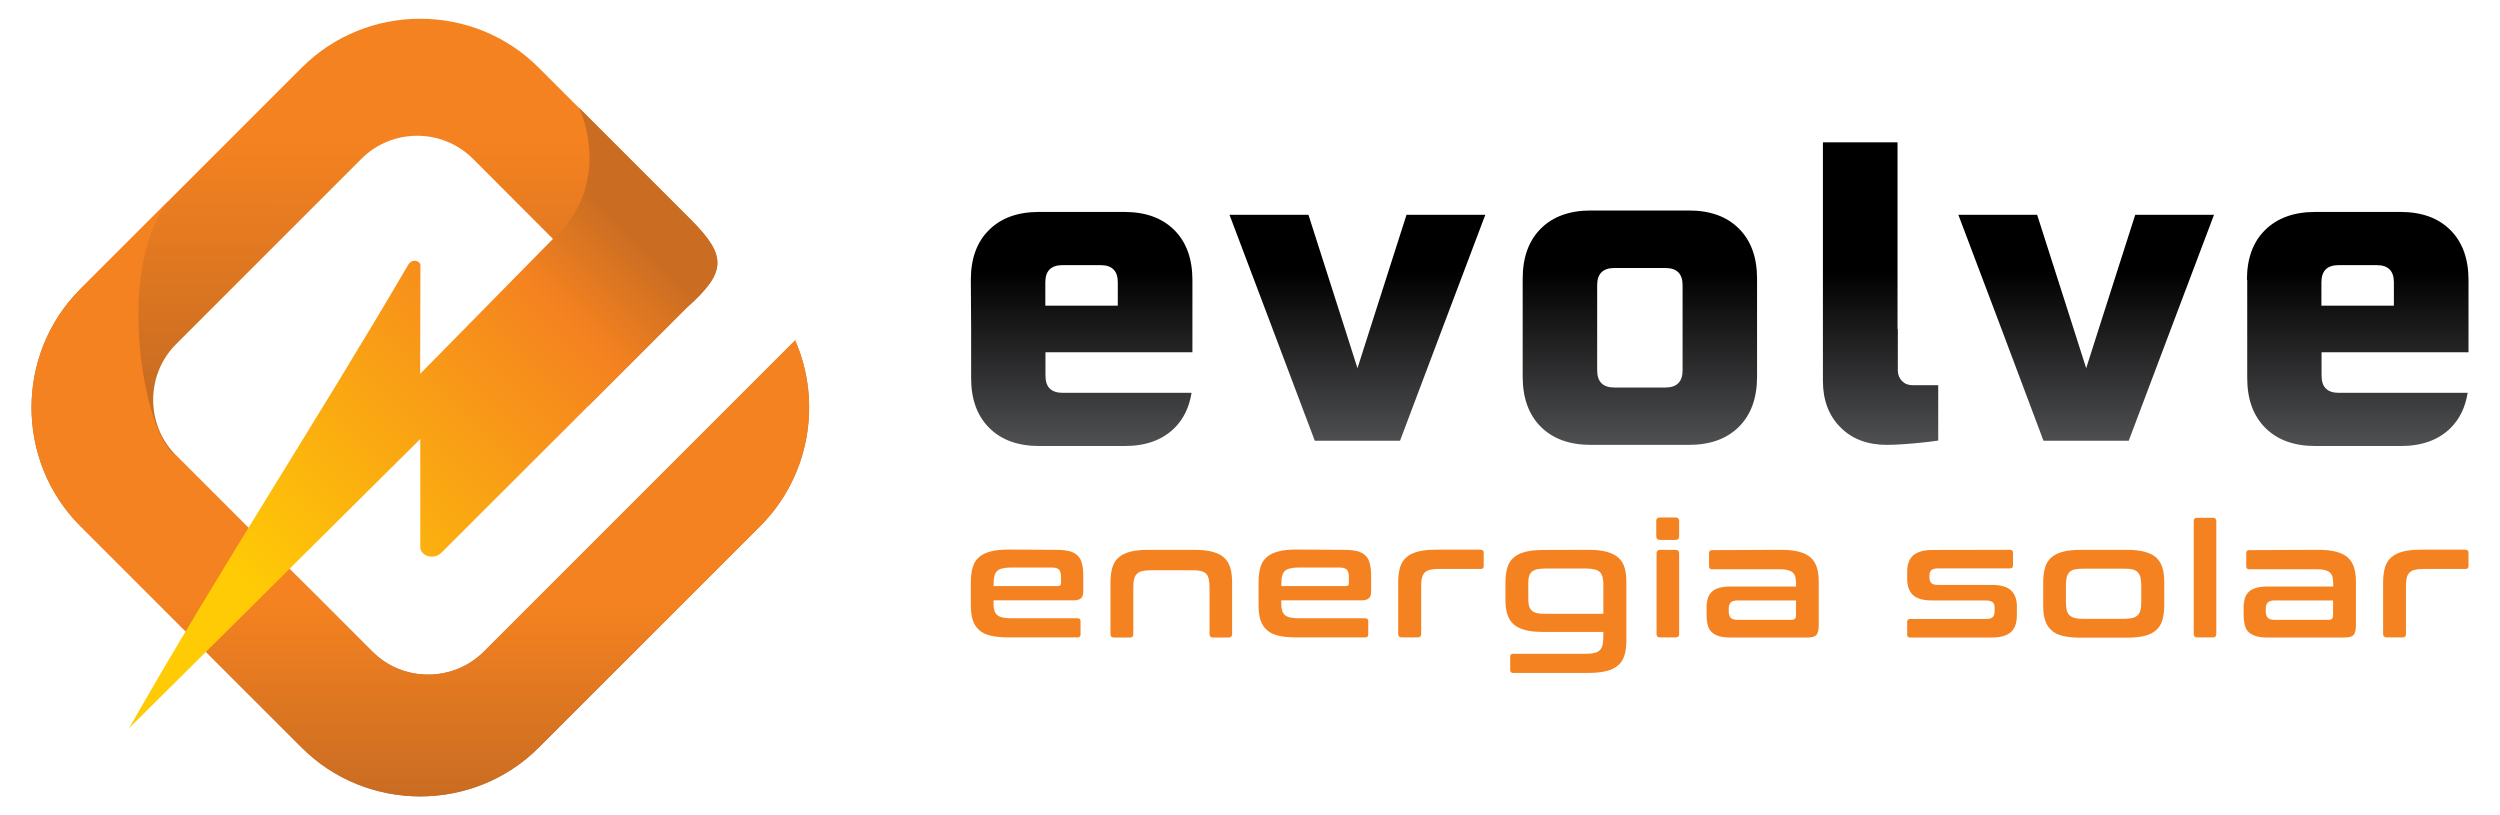
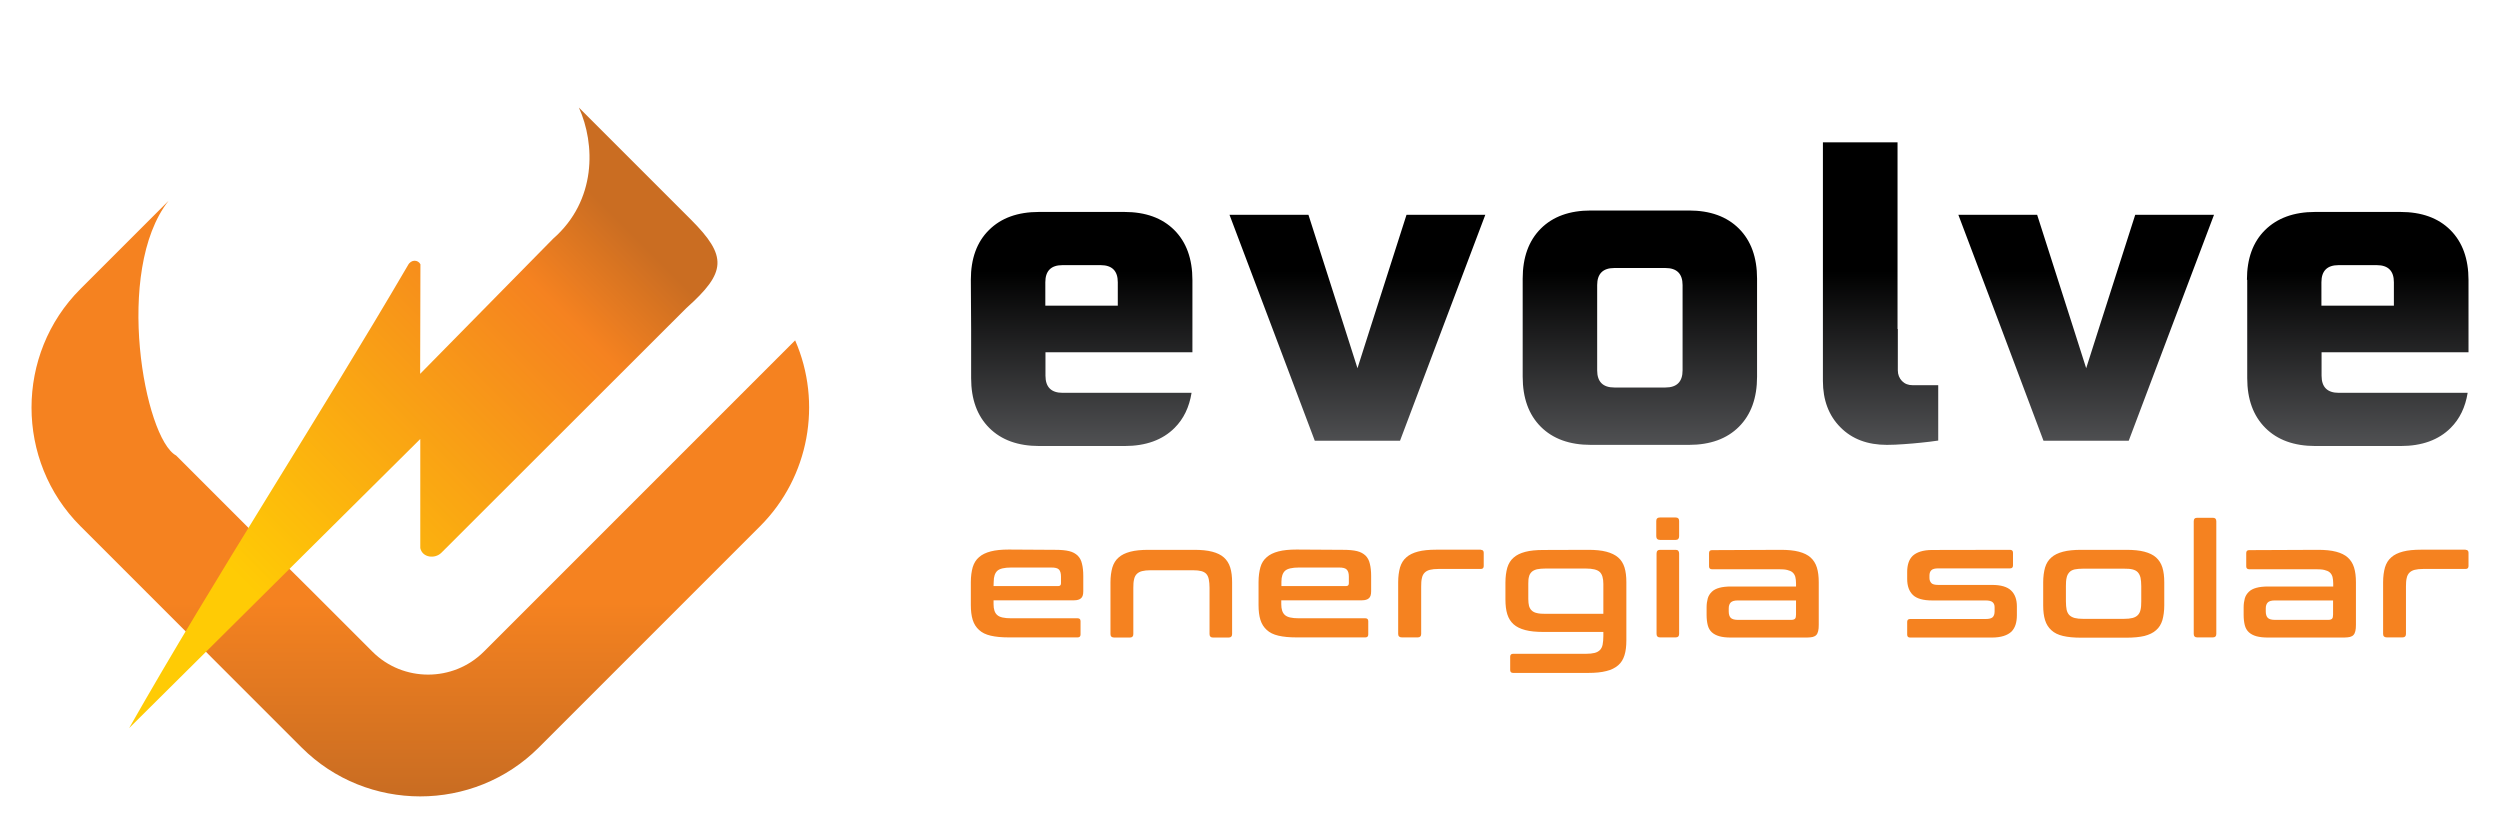
<svg xmlns="http://www.w3.org/2000/svg" xmlns:xlink="http://www.w3.org/1999/xlink" version="1.1" id="Camada_1" x="0px" y="0px" viewBox="0 0 1738.7 566.9" style="enable-background:new 0 0 1738.7 566.9;" xml:space="preserve">
  <style type="text/css">
	.st0{fill:#F58220;}
	
		.st1{clip-path:url(#SVGID_00000007422564331169571360000004267231218944484540_);fill:url(#SVGID_00000008127402754924743440000003397122511249771664_);}
	
		.st2{clip-path:url(#SVGID_00000080929631664845734170000008743027755989074069_);fill:url(#SVGID_00000100351820504680454510000000921764208733781392_);}
	
		.st3{clip-path:url(#SVGID_00000023281217244671845360000004746075788640287915_);fill:url(#SVGID_00000130610378359968442150000014626460008237087639_);}
	
		.st4{clip-path:url(#SVGID_00000005233266617029699250000012040210866183780784_);fill:url(#SVGID_00000069373350151888787580000003379806548651026878_);}
	.st5{display:none;}
	.st6{display:inline;fill:#F58220;}
	.st7{display:inline;}
	
		.st8{clip-path:url(#SVGID_00000027570150656095542910000006788803459305993651_);fill:url(#SVGID_00000033335439185965753740000018155511937160508590_);}
	
		.st9{clip-path:url(#SVGID_00000055676728568576461080000004857453931299642013_);fill:url(#SVGID_00000058587727235213660960000010839796231759848325_);}
	
		.st10{clip-path:url(#SVGID_00000182517083803357706720000002849203092630701475_);fill:url(#SVGID_00000126300000508138462850000016792710694492047788_);}
	
		.st11{clip-path:url(#SVGID_00000010294810400367235820000002884398234555540133_);fill:url(#SVGID_00000065047797564807471030000011971535094638294174_);}
</style>
  <g>
    <path class="st0" d="M734.2,382.4c3.8,0,6.9,0.3,9.4,0.9c2.5,0.6,4.4,1.7,5.9,3.1c1.4,1.4,2.5,3.3,3,5.7c0.6,2.3,0.9,5.2,0.9,8.5   v10.6c0,2.4-0.5,4-1.6,4.9c-1,0.9-2.6,1.4-4.8,1.4H691v2.7c0,3.5,0.8,6,2.5,7.5c1.7,1.6,4.9,2.3,9.7,2.3h46.3c1.3,0,2,0.7,2,2v9.3   c0,1.3-0.7,2-2,2h-47.9c-5,0-9.2-0.4-12.6-1.2c-3.4-0.8-6.1-2.1-8.1-4c-2-1.8-3.5-4.1-4.4-7c-0.9-2.9-1.3-6.3-1.3-10.3v-16   c0-4,0.5-7.4,1.3-10.3c0.9-2.9,2.3-5.2,4.4-7c2-1.8,4.7-3.1,8.1-4c3.4-0.9,7.6-1.3,12.6-1.3L734.2,382.4L734.2,382.4z M691,407.6   h45c1.2,0,1.9-0.6,1.9-1.9v-4.7c0-2.3-0.5-3.9-1.4-4.9c-1-1-2.7-1.4-5.3-1.4h-27.9c-4.8,0-8.1,0.8-9.7,2.3s-2.5,4-2.5,7.6   L691,407.6L691,407.6z M830.5,382.4c5,0,9.2,0.4,12.6,1.3c3.4,0.9,6.1,2.2,8.1,4c2,1.8,3.5,4.1,4.4,7c0.9,2.9,1.3,6.3,1.3,10.3v36   c0,1.6-0.8,2.4-2.4,2.4h-10.9c-1.6,0-2.4-0.8-2.4-2.4v-32.2c0-2.3-0.2-4.2-0.5-5.8c-0.3-1.6-0.9-2.9-1.7-3.8s-2-1.6-3.5-2   c-1.5-0.4-3.4-0.6-5.8-0.6h-29.5c-2.4,0-4.3,0.2-5.9,0.6c-1.6,0.4-2.8,1.1-3.7,2c-0.9,0.9-1.6,2.2-1.9,3.8   c-0.4,1.6-0.5,3.5-0.5,5.8v32.2c0,1.6-0.8,2.4-2.4,2.4h-10.9c-1.7,0-2.6-0.8-2.6-2.4v-36c0-4,0.5-7.4,1.3-10.3   c0.9-2.9,2.3-5.2,4.4-7c2-1.8,4.7-3.1,8.1-4c3.4-0.9,7.6-1.3,12.6-1.3H830.5z M934.4,382.4c3.8,0,6.9,0.3,9.4,0.9   c2.5,0.6,4.4,1.7,5.9,3.1c1.4,1.4,2.5,3.3,3,5.7c0.6,2.3,0.9,5.2,0.9,8.5v10.6c0,2.4-0.5,4-1.6,4.9c-1,0.9-2.6,1.4-4.8,1.4h-56.1   v2.7c0,3.5,0.8,6,2.5,7.5c1.7,1.6,4.9,2.3,9.7,2.3h46.3c1.3,0,2,0.7,2,2v9.3c0,1.3-0.7,2-2,2h-47.9c-5,0-9.2-0.4-12.6-1.2   c-3.4-0.8-6.1-2.1-8.1-4c-2-1.8-3.5-4.1-4.4-7c-0.9-2.9-1.3-6.3-1.3-10.3v-16c0-4,0.5-7.4,1.3-10.3s2.3-5.2,4.4-7   c2-1.8,4.7-3.1,8.1-4c3.4-0.9,7.6-1.3,12.6-1.3L934.4,382.4L934.4,382.4z M891.2,407.6h45c1.2,0,1.9-0.6,1.9-1.9v-4.7   c0-2.3-0.5-3.9-1.5-4.9c-1-1-2.7-1.4-5.3-1.4h-27.9c-4.8,0-8.1,0.8-9.7,2.3s-2.5,4-2.5,7.6L891.2,407.6L891.2,407.6z M1029.9,382.4   c1.3,0,2,0.7,2,2v9.3c0,1.3-0.7,2-2,2h-29.5c-2.4,0-4.3,0.2-5.9,0.6c-1.6,0.4-2.8,1.1-3.7,2c-0.9,0.9-1.6,2.2-1.9,3.8   c-0.4,1.6-0.5,3.5-0.5,5.8v33c0,1.6-0.8,2.4-2.4,2.4H975c-1.7,0-2.6-0.8-2.6-2.4v-36c0-4,0.5-7.4,1.3-10.3c0.9-2.9,2.3-5.2,4.4-7   c2-1.8,4.7-3.1,8.1-4c3.4-0.9,7.6-1.3,12.6-1.3H1029.9z M1104.6,382.4c5,0,9.2,0.4,12.6,1.3c3.4,0.9,6.1,2.2,8.2,4   c2.1,1.8,3.5,4.1,4.4,6.9c0.9,2.9,1.3,6.3,1.3,10.3v40.4c0,4.1-0.4,7.5-1.3,10.4c-0.9,2.9-2.3,5.2-4.4,7c-2.1,1.8-4.8,3.2-8.2,4   c-3.4,0.9-7.6,1.3-12.6,1.3h-52.3c-1.3,0-2-0.7-2-2v-9.3c0-1.3,0.7-2,2-2h50.7c2.4,0,4.4-0.2,6-0.6c1.6-0.4,2.8-1.1,3.7-2   c0.9-0.9,1.6-2.2,1.9-3.8s0.5-3.6,0.5-5.9v-2.9h-41.7c-5,0-9.2-0.4-12.6-1.3c-3.4-0.9-6.1-2.2-8.1-4c-2-1.8-3.5-4.1-4.4-7   c-0.9-2.9-1.3-6.3-1.3-10.4v-11.6c0-4.1,0.5-7.5,1.3-10.4c0.9-2.9,2.3-5.2,4.4-7c2-1.8,4.7-3.1,8.1-4c3.4-0.9,7.6-1.3,12.6-1.3   L1104.6,382.4L1104.6,382.4z M1062.9,416.6c0,1.9,0.2,3.5,0.5,4.8c0.4,1.3,1,2.4,1.9,3.2c0.9,0.9,2.2,1.5,3.7,1.8   c1.6,0.4,3.5,0.5,5.9,0.5h40.2v-20.8c0-3.9-0.8-6.7-2.5-8.3c-1.7-1.6-4.9-2.4-9.7-2.4h-28c-2.4,0-4.3,0.2-5.9,0.5   c-1.6,0.4-2.8,1-3.7,1.8c-0.9,0.9-1.6,1.9-1.9,3.3c-0.4,1.3-0.5,2.9-0.5,4.8L1062.9,416.6L1062.9,416.6z M1165.4,382.4   c1.6,0,2.4,0.9,2.4,2.6v55.9c0,1.6-0.8,2.4-2.4,2.4h-10.9c-1.6,0-2.4-0.8-2.4-2.4V385c0-1.7,0.8-2.6,2.4-2.6H1165.4z M1165.4,359.9   c1.6,0,2.4,0.8,2.4,2.4v10.6c0,1.7-0.8,2.6-2.4,2.6h-10.9c-1.7,0-2.6-0.9-2.6-2.6v-10.6c0-1.6,0.9-2.4,2.6-2.4H1165.4z    M1238.5,382.4c5,0,9.2,0.4,12.6,1.3c3.4,0.9,6.1,2.2,8.1,4c2,1.8,3.5,4.1,4.4,7c0.9,2.9,1.3,6.3,1.3,10.3v29.5   c0,1.8-0.1,3.2-0.4,4.4c-0.3,1.2-0.7,2.1-1.3,2.7c-0.6,0.7-1.5,1.1-2.5,1.4c-1,0.2-2.4,0.4-4,0.4h-52.8c-3.3,0-6-0.3-8.1-0.9   c-2.2-0.6-4-1.6-5.3-2.8c-1.3-1.2-2.3-2.9-2.8-4.9c-0.5-2-0.8-4.4-0.8-7.1v-5.3c0-2.3,0.3-4.3,0.8-6.2c0.5-1.8,1.5-3.3,2.8-4.6   c1.3-1.3,3.1-2.2,5.3-2.8c2.2-0.6,4.9-0.9,8.1-0.9h45.2v-2.1c0-1.8-0.2-3.3-0.5-4.6c-0.4-1.3-1-2.3-1.9-3.1   c-0.9-0.8-2.1-1.3-3.7-1.7c-1.6-0.4-3.6-0.5-6-0.5h-46.4c-1.3,0-2-0.7-2-2v-9.3c0-1.3,0.7-2,2-2L1238.5,382.4L1238.5,382.4z    M1245.9,431.1c1.2,0,2-0.3,2.5-0.8c0.5-0.5,0.7-1.5,0.7-2.9v-9.8h-40.6c-2.3,0-3.9,0.5-4.8,1.4c-0.9,0.9-1.4,2.3-1.4,4v2.3   c0,2,0.5,3.5,1.4,4.4c0.9,0.9,2.6,1.4,4.8,1.4L1245.9,431.1L1245.9,431.1z M1398,382.4c1.3,0,2,0.7,2,2v8.9c0,1.3-0.7,2-2,2H1348   c-2.3,0-3.9,0.4-4.8,1.3c-0.9,0.9-1.3,2.1-1.3,3.7v1.7c0,1.5,0.5,2.6,1.3,3.5s2.5,1.3,4.8,1.3h37.4c6.2,0,10.6,1.3,13.3,3.9   c2.7,2.6,4,6.3,4,11v6.2c0,2.4-0.3,4.6-0.9,6.5c-0.6,1.9-1.6,3.6-2.9,4.9c-1.4,1.3-3.2,2.3-5.4,3c-2.2,0.7-5,1.1-8.2,1.1h-56.9   c-1.3,0-2-0.7-2-2v-8.9c0-1.3,0.7-2,2-2h52.6c2.3,0,3.9-0.4,4.8-1.2c0.9-0.8,1.4-2.2,1.4-4.1v-3c0-1.5-0.5-2.6-1.4-3.4   c-0.9-0.8-2.6-1.2-4.8-1.2h-37.3c-6.2,0-10.7-1.3-13.3-3.8c-2.7-2.6-4-6.3-4-11.2v-4.9c0-2.3,0.3-4.4,0.9-6.3   c0.6-1.9,1.6-3.5,2.9-4.8c1.4-1.3,3.2-2.3,5.4-3c2.2-0.7,5-1.1,8.2-1.1L1398,382.4L1398,382.4z M1478.8,382.4c5,0,9.2,0.4,12.6,1.3   c3.4,0.9,6.1,2.2,8.1,4c2,1.8,3.5,4.1,4.4,7c0.9,2.9,1.3,6.3,1.3,10.3v16c0,4-0.5,7.4-1.3,10.3c-0.9,2.9-2.3,5.2-4.4,7   c-2,1.8-4.7,3.1-8.1,4c-3.4,0.8-7.6,1.2-12.6,1.2h-31.4c-5,0-9.2-0.4-12.6-1.2c-3.4-0.8-6.1-2.1-8.1-4c-2-1.8-3.5-4.1-4.4-7   c-0.9-2.9-1.3-6.3-1.3-10.3v-16c0-4,0.5-7.4,1.3-10.3c0.9-2.9,2.3-5.2,4.4-7c2-1.8,4.7-3.1,8.1-4c3.4-0.9,7.6-1.3,12.6-1.3H1478.8z    M1436.8,418.2c0,2.4,0.2,4.3,0.5,5.9c0.4,1.6,1,2.8,1.9,3.7c0.9,0.9,2.2,1.6,3.7,2c1.6,0.4,3.5,0.6,5.9,0.6h28.3   c2.4,0,4.4-0.2,6-0.6c1.6-0.4,2.8-1.1,3.7-2s1.6-2.2,1.9-3.7c0.4-1.6,0.5-3.5,0.5-5.9v-10.6c0-2.3-0.2-4.2-0.5-5.8   c-0.4-1.6-1-2.8-1.9-3.8c-0.9-1-2.2-1.6-3.7-2c-1.6-0.4-3.6-0.5-6-0.5h-28.3c-2.4,0-4.3,0.2-5.9,0.5c-1.6,0.4-2.8,1-3.7,2   c-0.9,1-1.6,2.2-1.9,3.8c-0.4,1.6-0.5,3.5-0.5,5.8V418.2z M1539,360.1c1.6,0,2.4,0.8,2.4,2.4v78.4c0,1.6-0.8,2.4-2.4,2.4h-10.9   c-1.6,0-2.4-0.8-2.4-2.4v-78.4c0-1.6,0.8-2.4,2.4-2.4H1539z M1612.1,382.4c5,0,9.2,0.4,12.6,1.3c3.4,0.9,6.1,2.2,8.1,4   c2,1.8,3.5,4.1,4.4,7c0.9,2.9,1.3,6.3,1.3,10.3v29.5c0,1.8-0.1,3.2-0.4,4.4c-0.3,1.2-0.7,2.1-1.3,2.7c-0.6,0.7-1.5,1.1-2.5,1.4   c-1,0.2-2.4,0.4-4,0.4h-52.8c-3.3,0-6-0.3-8.2-0.9c-2.2-0.6-4-1.6-5.3-2.8c-1.3-1.2-2.3-2.9-2.8-4.9s-0.8-4.4-0.8-7.1v-5.3   c0-2.3,0.3-4.3,0.8-6.2c0.5-1.8,1.5-3.3,2.8-4.6c1.3-1.3,3.1-2.2,5.3-2.8c2.2-0.6,4.9-0.9,8.2-0.9h45.2v-2.1c0-1.8-0.2-3.3-0.5-4.6   c-0.4-1.3-1-2.3-1.9-3.1c-0.9-0.8-2.1-1.3-3.7-1.7c-1.6-0.4-3.6-0.5-6-0.5h-46.4c-1.3,0-2-0.7-2-2v-9.3c0-1.3,0.7-2,2-2   L1612.1,382.4L1612.1,382.4z M1619.4,431.1c1.2,0,2-0.3,2.5-0.8c0.5-0.5,0.7-1.5,0.7-2.9v-9.8H1582c-2.3,0-3.9,0.5-4.8,1.4   c-0.9,0.9-1.4,2.3-1.4,4v2.3c0,2,0.5,3.5,1.4,4.4c0.9,0.9,2.5,1.4,4.8,1.4L1619.4,431.1L1619.4,431.1z M1714.8,382.4   c1.3,0,2,0.7,2,2v9.3c0,1.3-0.7,2-2,2h-29.5c-2.4,0-4.3,0.2-5.9,0.6c-1.6,0.4-2.8,1.1-3.7,2c-0.9,0.9-1.6,2.2-1.9,3.8   c-0.4,1.6-0.5,3.5-0.5,5.8v33c0,1.6-0.8,2.4-2.4,2.4h-10.9c-1.7,0-2.6-0.8-2.6-2.4v-36c0-4,0.5-7.4,1.3-10.3c0.9-2.9,2.3-5.2,4.4-7   c2-1.8,4.7-3.1,8.1-4c3.4-0.9,7.6-1.3,12.6-1.3H1714.8z" />
    <g>
      <g>
        <defs>
          <path id="SVGID_1_" d="M1319.9,228.8v28.8c0,2.9,1,5.4,2.9,7.4c2,2,4.4,2.9,7.4,2.9h17.8v38.5c-4,0.6-8,1.1-12.2,1.5      c-3.6,0.4-7.4,0.7-11.6,1c-4.1,0.3-8.1,0.5-11.9,0.5c-13.4,0-24.2-4-32.3-12.2c-8.1-8.1-12.2-18.9-12.2-32.3v-36.2V99h51.9      V228.8L1319.9,228.8z M1222,228.8V262c0,14.8-4.2,26.4-12.6,34.8c-8.4,8.4-20,12.6-34.8,12.6h-68.2c-14.8,0-26.4-4.2-34.8-12.6      c-8.4-8.4-12.6-20-12.6-34.8v-33.2v-35c0-14.8,4.2-26.4,12.6-34.8c8.4-8.4,20-12.6,34.8-12.6h68.2c14.8,0,26.4,4.2,34.8,12.6      c8.4,8.4,12.6,20,12.6,34.8L1222,228.8L1222,228.8z M1110.8,228.8v28.8c0,7.9,4,11.9,11.9,11.9h35.6c7.9,0,11.9-4,11.9-11.9      v-28.8v-30.5c0-7.9-4-11.9-11.9-11.9h-35.6c-7.9,0-11.9,4-11.9,11.9V228.8z M675.2,194.6c0-14.8,4.2-26.3,12.6-34.6      c8.4-8.4,20-12.6,34.8-12.6h59.3c14.8,0,26.4,4.2,34.8,12.6c8.4,8.4,12.6,20,12.6,34.8v34V245h-51.9h-29.6h-20.7v16.3      c0,7.9,4,11.9,11.9,11.9h8.9h17.8h63c-1.6,10-5.5,18.1-11.8,24.4c-8.4,8.4-20,12.6-34.8,12.6h-59.3c-14.8,0-26.4-4.2-34.8-12.6      s-12.6-19.9-12.6-34.6v-34.3L675.2,194.6L675.2,194.6z M738.9,184.4c-7.9,0-11.9,4-11.9,11.9v16.3h50.4v-16.3      c0-7.9-4-11.9-11.9-11.9H738.9z M1562.7,194.6c0-14.8,4.2-26.3,12.6-34.6s20-12.6,34.8-12.6h59.3c14.8,0,26.4,4.2,34.8,12.6      c8.4,8.4,12.6,20,12.6,34.8v34V245h-51.9h-29.6h-20.7v16.3c0,7.9,4,11.9,11.9,11.9h8.9h17.8h63c-1.6,10-5.5,18.1-11.8,24.4      c-8.4,8.4-20,12.6-34.8,12.6h-59.3c-14.8,0-26.4-4.2-34.8-12.6s-12.6-19.9-12.6-34.6v-34.3V194.6z M1626.4,184.4      c-7.9,0-11.9,4-11.9,11.9v16.3h50.4v-16.3c0-7.9-4-11.9-11.9-11.9H1626.4z M935.4,228.8l8.7,27.3l8.7-27.3l25.4-79.4h54.8      l-30,79.4l-29.3,77.7h-59.3l-29.3-77.7l-30-79.4H910L935.4,228.8z M1392,228.8l-30-79.4h54.8l25.4,79.4l8.7,27.3l8.7-27.3      l25.4-79.4h54.8l-30,79.4l-29.3,77.7h-59.3L1392,228.8z" />
        </defs>
        <clipPath id="SVGID_00000012432952116976971590000003444659465958869655_">
          <use xlink:href="#SVGID_1_" style="overflow:visible;" />
        </clipPath>
        <linearGradient id="SVGID_00000137109862033787347910000008689055155625359021_" gradientUnits="userSpaceOnUse" x1="1196.005" y1="155.286" x2="1196.005" y2="-10.104" gradientTransform="matrix(1 0 0 -1 0 343.929)">
          <stop offset="0" style="stop-color:#000000" />
          <stop offset="1" style="stop-color:#6D6E71" />
        </linearGradient>
        <rect x="675.2" y="99" style="clip-path:url(#SVGID_00000012432952116976971590000003444659465958869655_);fill:url(#SVGID_00000137109862033787347910000008689055155625359021_);" width="1041.6" height="211.2" />
      </g>
    </g>
    <g>
      <g>
        <defs>
-           <path id="SVGID_00000178906176218009233260000004694960493878117045_" d="M147.2,457.3l62.6,62.6c45.3,45.3,119.6,45.3,164.9,0      l154-154c34.1-34.1,43.3-85.7,24.3-129.2L336.5,453.2c-21.3,21.3-56.2,21.3-77.5,0l-41.1-41.1l0,0L201.7,396l-29.3-29.3      l-13.3-13.3l-36.6-36.6c-21.3-21.3-21.3-56.2,0-77.5l128.9-128.9c21.3-21.3,56.2-21.3,77.5,0c18.6,18.6,37.2,37.2,55.7,55.8      c35.4,28.6,45.9,70.5,24.3,116.4l68.4-68.3c27.8-24.8,28.7-35.9,3-61.6c-15.4-15.4-30.7-30.7-46.1-46.1      c-19.9-19.9-39.7-39.7-59.5-59.5C329.4,1.7,255.2,1.7,209.9,47l-154,154c-45.3,45.3-45.3,119.6,0,164.9l78.5,78.5L147.2,457.3z" />
-         </defs>
+           </defs>
        <clipPath id="SVGID_00000070115231167372208990000010261485164970100902_">
          <use xlink:href="#SVGID_00000178906176218009233260000004694960493878117045_" style="overflow:visible;" />
        </clipPath>
        <linearGradient id="SVGID_00000178202652962008632400000012013868236980511108_" gradientUnits="userSpaceOnUse" x1="291.279" y1="75.689" x2="291.357" y2="248.589" gradientTransform="matrix(1 0 0 -1 0 343.929)">
          <stop offset="0" style="stop-color:#CA6D22" />
          <stop offset="1" style="stop-color:#F58220" />
        </linearGradient>
        <rect x="10.6" y="1.7" style="clip-path:url(#SVGID_00000070115231167372208990000010261485164970100902_);fill:url(#SVGID_00000178202652962008632400000012013868236980511108_);" width="561.4" height="563.5" />
      </g>
    </g>
    <g>
      <g>
        <defs>
          <path id="SVGID_00000181072418108476180320000000011228713705415869_" d="M147.2,457.3l62.6,62.6c45.3,45.3,119.6,45.3,164.9,0      l154-154c34.1-34.1,43.3-85.7,24.3-129.2L336.5,453.2c-21.3,21.3-56.2,21.3-77.5,0l-41.1-41.1l0,0L201.7,396l-29.3-29.3      l-13.3-13.3l-36.6-36.6c-22-11.8-43.4-128.6-5.3-177.1l0,0L55.9,201c-45.3,45.3-45.3,119.6,0,164.9l78.5,78.5L147.2,457.3z" />
        </defs>
        <clipPath id="SVGID_00000168806589156432052210000013018919220340001705_">
          <use xlink:href="#SVGID_00000181072418108476180320000000011228713705415869_" style="overflow:visible;" />
        </clipPath>
        <linearGradient id="SVGID_00000058562838462361002840000008358970599681003423_" gradientUnits="userSpaceOnUse" x1="291.272" y1="-205.458" x2="291.272" y2="-75.118" gradientTransform="matrix(1 0 0 -1 0 343.929)">
          <stop offset="0" style="stop-color:#CA6D22" />
          <stop offset="1" style="stop-color:#F58220" />
        </linearGradient>
        <rect x="10.6" y="139.6" style="clip-path:url(#SVGID_00000168806589156432052210000013018919220340001705_);fill:url(#SVGID_00000058562838462361002840000008358970599681003423_);" width="561.4" height="425.6" />
      </g>
    </g>
    <g>
      <g>
        <defs>
          <path id="SVGID_00000012461454709201541500000012170364308989626044_" d="M89.8,506.4l202.5-201.1v75.9      c1.5,6.7,10.2,7.7,14.7,3.2l170.4-170.2c27.8-24.8,28.7-35.9,3-61.6c-20.7-20.7-57.1-57.1-77.8-77.8      c11.5,25.4,12.4,64.7-17.9,91.2l-92.5,94l0.2-76.2c-1.6-3.2-6.5-3.6-8.7,0.7C221.8,290.4,149.3,401.6,89.8,506.4" />
        </defs>
        <clipPath id="SVGID_00000109014251611149972320000005193049926046155681_">
          <use xlink:href="#SVGID_00000012461454709201541500000012170364308989626044_" style="overflow:visible;" />
        </clipPath>
        <linearGradient id="SVGID_00000043423780053672104780000004541947070856237981_" gradientUnits="userSpaceOnUse" x1="432.966" y1="188.355" x2="176.352" y2="-68.259" gradientTransform="matrix(1 0 0 -1 0 343.929)">
          <stop offset="0" style="stop-color:#CA6D22" />
          <stop offset="0.2" style="stop-color:#F58220" />
          <stop offset="1" style="stop-color:#FFCB05" />
        </linearGradient>
        <rect x="89.8" y="74.9" style="clip-path:url(#SVGID_00000109014251611149972320000005193049926046155681_);fill:url(#SVGID_00000043423780053672104780000004541947070856237981_);" width="416.3" height="431.5" />
      </g>
    </g>
  </g>
  <g class="st5">
    <path class="st6" d="M717.4,422.9c1.2,0,2.3,0.1,3.1,0.3c0.8,0.2,1.5,0.5,1.9,1c0.5,0.5,0.8,1.1,1,1.9c0.2,0.8,0.3,1.7,0.3,2.8v3.5   c0,0.8-0.2,1.3-0.5,1.6c-0.3,0.3-0.9,0.5-1.6,0.5h-18.4v0.9c0,1.1,0.3,2,0.8,2.5c0.5,0.5,1.6,0.8,3.2,0.8h15.2   c0.4,0,0.7,0.2,0.7,0.7v3.1c0,0.4-0.2,0.7-0.7,0.7h-15.7c-1.7,0-3-0.1-4.1-0.4c-1.1-0.3-2-0.7-2.7-1.3c-0.7-0.6-1.1-1.4-1.4-2.3   c-0.3-0.9-0.4-2.1-0.4-3.4v-5.3c0-1.3,0.2-2.4,0.4-3.4c0.3-0.9,0.8-1.7,1.4-2.3c0.7-0.6,1.6-1,2.7-1.3c1.1-0.3,2.5-0.4,4.1-0.4   H717.4z M703.2,431.2H718c0.4,0,0.6-0.2,0.6-0.6V429c0-0.8-0.2-1.3-0.5-1.6c-0.3-0.3-0.9-0.5-1.8-0.5h-9.2c-1.6,0-2.6,0.2-3.2,0.8   c-0.6,0.5-0.8,1.3-0.8,2.5V431.2L703.2,431.2z M749.1,422.9c1.6,0,3,0.1,4.1,0.4s2,0.7,2.7,1.3s1.1,1.4,1.4,2.3   c0.3,0.9,0.4,2.1,0.4,3.4v11.8c0,0.5-0.3,0.8-0.8,0.8h-3.6c-0.5,0-0.8-0.3-0.8-0.8v-10.6c0-0.8-0.1-1.4-0.2-1.9   c-0.1-0.5-0.3-0.9-0.6-1.2c-0.3-0.3-0.7-0.5-1.1-0.7c-0.5-0.1-1.1-0.2-1.9-0.2h-9.7c-0.8,0-1.4,0.1-1.9,0.2   c-0.5,0.1-0.9,0.4-1.2,0.7c-0.3,0.3-0.5,0.7-0.6,1.2s-0.2,1.2-0.2,1.9v10.6c0,0.5-0.3,0.8-0.8,0.8h-3.6c-0.6,0-0.8-0.3-0.8-0.8   v-11.8c0-1.3,0.1-2.4,0.4-3.4c0.3-0.9,0.8-1.7,1.4-2.3c0.7-0.6,1.6-1,2.7-1.3c1.1-0.3,2.5-0.4,4.2-0.4H749.1z M783.3,422.9   c1.2,0,2.3,0.1,3.1,0.3c0.8,0.2,1.5,0.5,1.9,1c0.5,0.5,0.8,1.1,1,1.9c0.2,0.8,0.3,1.7,0.3,2.8v3.5c0,0.8-0.2,1.3-0.5,1.6   c-0.3,0.3-0.9,0.5-1.6,0.5h-18.4v0.9c0,1.1,0.3,2,0.8,2.5s1.6,0.8,3.2,0.8h15.2c0.4,0,0.7,0.2,0.7,0.7v3.1c0,0.4-0.2,0.7-0.7,0.7   h-15.8c-1.7,0-3-0.1-4.2-0.4c-1.1-0.3-2-0.7-2.7-1.3c-0.7-0.6-1.1-1.4-1.4-2.3c-0.3-0.9-0.4-2.1-0.4-3.4v-5.3   c0-1.3,0.2-2.4,0.4-3.4s0.8-1.7,1.4-2.3c0.7-0.6,1.6-1,2.7-1.3c1.1-0.3,2.5-0.4,4.2-0.4H783.3z M769.1,431.2h14.8   c0.4,0,0.6-0.2,0.6-0.6V429c0-0.8-0.2-1.3-0.5-1.6c-0.3-0.3-0.9-0.5-1.8-0.5h-9.2c-1.6,0-2.7,0.2-3.2,0.8s-0.8,1.3-0.8,2.5V431.2   L769.1,431.2z M814.7,422.9c0.4,0,0.7,0.2,0.7,0.7v3.1c0,0.4-0.2,0.7-0.7,0.7H805c-0.8,0-1.4,0.1-1.9,0.2c-0.5,0.1-0.9,0.4-1.2,0.7   c-0.3,0.3-0.5,0.7-0.6,1.2s-0.2,1.2-0.2,1.9v10.9c0,0.5-0.3,0.8-0.8,0.8h-3.6c-0.6,0-0.8-0.3-0.8-0.8v-11.8c0-1.3,0.1-2.4,0.4-3.4   c0.3-0.9,0.8-1.7,1.4-2.3c0.7-0.6,1.6-1,2.7-1.3c1.1-0.3,2.5-0.4,4.1-0.4L814.7,422.9L814.7,422.9z M839.3,422.9   c1.7,0,3,0.1,4.1,0.4c1.1,0.3,2,0.7,2.7,1.3c0.7,0.6,1.2,1.3,1.4,2.3c0.3,0.9,0.4,2.1,0.4,3.4v13.3c0,1.3-0.1,2.5-0.4,3.4   c-0.3,0.9-0.8,1.7-1.4,2.3c-0.7,0.6-1.6,1-2.7,1.3c-1.1,0.3-2.5,0.4-4.1,0.4h-17.2c-0.4,0-0.7-0.2-0.7-0.7v-3.1   c0-0.4,0.2-0.7,0.7-0.7h16.7c0.8,0,1.5-0.1,2-0.2s0.9-0.4,1.2-0.7c0.3-0.3,0.5-0.7,0.6-1.2s0.2-1.2,0.2-2v-1H829   c-1.7,0-3-0.1-4.1-0.4c-1.1-0.3-2-0.7-2.7-1.3c-0.7-0.6-1.2-1.4-1.4-2.3s-0.4-2.1-0.4-3.4v-3.8c0-1.3,0.1-2.5,0.4-3.4   c0.3-0.9,0.8-1.7,1.4-2.3c0.7-0.6,1.6-1,2.7-1.3c1.1-0.3,2.5-0.4,4.1-0.4L839.3,422.9L839.3,422.9z M825.6,434.1   c0,0.6,0.1,1.2,0.2,1.6s0.3,0.8,0.6,1.1c0.3,0.3,0.7,0.5,1.2,0.6c0.5,0.1,1.2,0.2,1.9,0.2h13.2v-6.8c0-1.3-0.3-2.2-0.8-2.7   c-0.5-0.5-1.6-0.8-3.2-0.8h-9.2c-0.8,0-1.4,0.1-1.9,0.2c-0.5,0.1-0.9,0.3-1.2,0.6c-0.3,0.3-0.5,0.6-0.6,1.1c-0.1,0.4-0.2,1-0.2,1.6   V434.1L825.6,434.1z M859.3,422.9c0.5,0,0.8,0.3,0.8,0.8v18.4c0,0.5-0.3,0.8-0.8,0.8h-3.6c-0.5,0-0.8-0.3-0.8-0.8v-18.4   c0-0.6,0.3-0.8,0.8-0.8H859.3z M859.3,415.5c0.5,0,0.8,0.3,0.8,0.8v3.5c0,0.6-0.3,0.8-0.8,0.8h-3.6c-0.6,0-0.8-0.3-0.8-0.8v-3.5   c0-0.5,0.3-0.8,0.8-0.8H859.3z M883.3,422.9c1.6,0,3,0.1,4.1,0.4s2,0.7,2.7,1.3c0.7,0.6,1.2,1.4,1.4,2.3c0.3,0.9,0.4,2.1,0.4,3.4   v9.7c0,0.6,0,1.1-0.1,1.4c-0.1,0.4-0.2,0.7-0.4,0.9c-0.2,0.2-0.5,0.4-0.8,0.5c-0.3,0.1-0.8,0.1-1.3,0.1h-17.4c-1.1,0-2-0.1-2.7-0.3   c-0.7-0.2-1.3-0.5-1.7-0.9c-0.4-0.4-0.8-1-0.9-1.6c-0.2-0.7-0.3-1.4-0.3-2.3V436c0-0.8,0.1-1.4,0.3-2s0.5-1.1,0.9-1.5   c0.4-0.4,1-0.7,1.7-0.9c0.7-0.2,1.6-0.3,2.7-0.3h14.9v-0.7c0-0.6-0.1-1.1-0.2-1.5c-0.1-0.4-0.3-0.8-0.6-1c-0.3-0.3-0.7-0.4-1.2-0.6   c-0.5-0.1-1.2-0.2-2-0.2h-15.3c-0.4,0-0.7-0.2-0.7-0.7v-3.1c0-0.4,0.2-0.7,0.7-0.7L883.3,422.9L883.3,422.9z M885.7,438.9   c0.4,0,0.7-0.1,0.8-0.3c0.2-0.2,0.2-0.5,0.2-1v-3.2h-13.4c-0.8,0-1.3,0.1-1.6,0.5c-0.3,0.3-0.5,0.8-0.5,1.3v0.8   c0,0.7,0.1,1.1,0.5,1.4c0.3,0.3,0.8,0.5,1.6,0.5L885.7,438.9L885.7,438.9z M935.8,422.9c0.4,0,0.7,0.2,0.7,0.7v2.9   c0,0.4-0.2,0.7-0.7,0.7h-16.5c-0.8,0-1.3,0.1-1.6,0.4c-0.3,0.3-0.4,0.7-0.4,1.2v0.5c0,0.5,0.2,0.9,0.4,1.1c0.3,0.3,0.8,0.4,1.6,0.4   h12.3c2,0,3.5,0.4,4.4,1.3c0.9,0.9,1.3,2.1,1.3,3.6v2c0,0.8-0.1,1.5-0.3,2.1s-0.5,1.2-1,1.6c-0.5,0.4-1,0.8-1.8,1   c-0.7,0.2-1.6,0.4-2.7,0.4h-18.7c-0.4,0-0.7-0.2-0.7-0.7v-2.9c0-0.4,0.2-0.7,0.7-0.7h17.3c0.8,0,1.3-0.1,1.6-0.4   c0.3-0.3,0.5-0.7,0.5-1.4v-1c0-0.5-0.2-0.9-0.5-1.1c-0.3-0.3-0.8-0.4-1.6-0.4h-12.3c-2,0-3.5-0.4-4.4-1.3c-0.9-0.8-1.3-2.1-1.3-3.7   v-1.6c0-0.8,0.1-1.4,0.3-2.1s0.5-1.1,1-1.6s1-0.8,1.8-1s1.6-0.4,2.7-0.4L935.8,422.9L935.8,422.9z M962.3,422.9   c1.6,0,3,0.1,4.1,0.4s2,0.7,2.7,1.3c0.7,0.6,1.2,1.4,1.4,2.3c0.3,0.9,0.4,2.1,0.4,3.4v5.3c0,1.3-0.1,2.4-0.4,3.4   c-0.3,0.9-0.8,1.7-1.4,2.3c-0.7,0.6-1.6,1-2.7,1.3s-2.5,0.4-4.1,0.4H952c-1.7,0-3-0.1-4.2-0.4s-2-0.7-2.7-1.3   c-0.7-0.6-1.2-1.4-1.4-2.3c-0.3-0.9-0.4-2.1-0.4-3.4v-5.3c0-1.3,0.1-2.4,0.4-3.4c0.3-0.9,0.8-1.7,1.4-2.3c0.7-0.6,1.6-1,2.7-1.3   c1.1-0.3,2.5-0.4,4.2-0.4H962.3z M948.5,434.7c0,0.8,0.1,1.4,0.2,1.9c0.1,0.5,0.3,0.9,0.6,1.2c0.3,0.3,0.7,0.5,1.2,0.7   c0.5,0.1,1.2,0.2,1.9,0.2h9.3c0.8,0,1.5-0.1,2-0.2s0.9-0.4,1.2-0.7c0.3-0.3,0.5-0.7,0.6-1.2s0.2-1.2,0.2-1.9v-3.5   c0-0.8-0.1-1.4-0.2-1.9c-0.1-0.5-0.3-0.9-0.6-1.2c-0.3-0.3-0.7-0.5-1.2-0.7s-1.2-0.2-2-0.2h-9.3c-0.8,0-1.4,0.1-1.9,0.2   c-0.5,0.1-0.9,0.3-1.2,0.7s-0.5,0.7-0.6,1.2c-0.1,0.5-0.2,1.1-0.2,1.9V434.7z M982.1,415.6c0.5,0,0.8,0.3,0.8,0.8v25.8   c0,0.5-0.3,0.8-0.8,0.8h-3.6c-0.5,0-0.8-0.3-0.8-0.8v-25.8c0-0.5,0.3-0.8,0.8-0.8H982.1z M1006.2,422.9c1.6,0,3,0.1,4.1,0.4   s2,0.7,2.7,1.3s1.1,1.4,1.4,2.3c0.3,0.9,0.4,2.1,0.4,3.4v9.7c0,0.6,0,1.1-0.1,1.4c-0.1,0.4-0.2,0.7-0.4,0.9   c-0.2,0.2-0.5,0.4-0.8,0.5c-0.3,0.1-0.8,0.1-1.3,0.1h-17.4c-1.1,0-2-0.1-2.7-0.3c-0.7-0.2-1.3-0.5-1.7-0.9c-0.4-0.4-0.8-1-0.9-1.6   c-0.2-0.7-0.3-1.4-0.3-2.3V436c0-0.8,0.1-1.4,0.3-2c0.2-0.6,0.5-1.1,0.9-1.5c0.4-0.4,1-0.7,1.7-0.9c0.7-0.2,1.6-0.3,2.7-0.3h14.9   v-0.7c0-0.6-0.1-1.1-0.2-1.5c-0.1-0.4-0.3-0.8-0.6-1c-0.3-0.3-0.7-0.4-1.2-0.6c-0.5-0.1-1.2-0.2-2-0.2h-15.3   c-0.4,0-0.7-0.2-0.7-0.7v-3.1c0-0.4,0.2-0.7,0.7-0.7L1006.2,422.9L1006.2,422.9z M1008.6,438.9c0.4,0,0.7-0.1,0.8-0.3   c0.2-0.2,0.2-0.5,0.2-1v-3.2h-13.4c-0.8,0-1.3,0.1-1.6,0.5c-0.3,0.3-0.5,0.8-0.5,1.3v0.8c0,0.7,0.2,1.1,0.5,1.4   c0.3,0.3,0.8,0.5,1.6,0.5L1008.6,438.9L1008.6,438.9z M1040,422.9c0.4,0,0.7,0.2,0.7,0.7v3.1c0,0.4-0.2,0.7-0.7,0.7h-9.7   c-0.8,0-1.4,0.1-1.9,0.2c-0.5,0.1-0.9,0.4-1.2,0.7c-0.3,0.3-0.5,0.7-0.6,1.2c-0.1,0.5-0.2,1.2-0.2,1.9v10.9c0,0.5-0.3,0.8-0.8,0.8   h-3.6c-0.6,0-0.8-0.3-0.8-0.8v-11.8c0-1.3,0.1-2.4,0.4-3.4c0.3-0.9,0.8-1.7,1.4-2.3c0.7-0.6,1.6-1,2.7-1.3c1.1-0.3,2.5-0.4,4.1-0.4   L1040,422.9L1040,422.9z" />
    <g class="st7">
      <g>
        <defs>
          <path id="SVGID_00000172419267583322191300000006189173575170809014_" d="M910.1,372.4v9.5c0,1,0.3,1.8,1,2.4      c0.7,0.6,1.5,1,2.4,1h5.9v12.7c-1.3,0.2-2.6,0.4-4,0.5c-1.2,0.1-2.4,0.2-3.8,0.3s-2.7,0.1-3.9,0.1c-4.4,0-8-1.3-10.6-4      c-2.7-2.7-4-6.2-4-10.6v-11.9v-42.7h17.1V372.4L910.1,372.4z M877.9,372.4v10.9c0,4.9-1.4,8.7-4.1,11.5s-6.6,4.1-11.5,4.1h-22.4      c-4.9,0-8.7-1.4-11.5-4.1c-2.8-2.8-4.1-6.6-4.1-11.5v-10.9v-11.5c0-4.9,1.4-8.7,4.1-11.5c2.8-2.8,6.6-4.1,11.5-4.1h22.4      c4.9,0,8.7,1.4,11.5,4.1s4.1,6.6,4.1,11.5V372.4z M841.3,372.4v9.5c0,2.6,1.3,3.9,3.9,3.9h11.7c2.6,0,3.9-1.3,3.9-3.9v-9.5v-10      c0-2.6-1.3-3.9-3.9-3.9h-11.7c-2.6,0-3.9,1.3-3.9,3.9V372.4z M698.1,361.1c0-4.9,1.4-8.6,4.1-11.4c2.8-2.8,6.6-4.1,11.4-4.1      h19.5c4.9,0,8.7,1.4,11.5,4.1s4.1,6.6,4.1,11.5v11.2v5.3h-17.1h-9.8h-6.8v5.4c0,2.6,1.3,3.9,3.9,3.9h2.9h5.8h20.7      c-0.5,3.3-1.8,6-3.9,8c-2.8,2.8-6.6,4.1-11.5,4.1h-19.5c-4.9,0-8.7-1.4-11.4-4.1c-2.8-2.8-4.1-6.5-4.1-11.4v-11.3      C698.1,372.4,698.1,361.1,698.1,361.1z M719,357.8c-2.6,0-3.9,1.3-3.9,3.9v5.4h16.6v-5.4c0-2.6-1.3-3.9-3.9-3.9H719z       M989.9,361.1c0-4.9,1.4-8.6,4.1-11.4s6.6-4.1,11.5-4.1h19.5c4.9,0,8.7,1.4,11.5,4.1c2.8,2.8,4.1,6.6,4.1,11.5v11.2v5.3h-17.1      h-9.8h-6.8v5.4c0,2.6,1.3,3.9,3.9,3.9h2.9h5.8h20.7c-0.5,3.3-1.8,6-3.9,8c-2.8,2.8-6.6,4.1-11.5,4.1h-19.5      c-4.9,0-8.7-1.4-11.5-4.1s-4.1-6.5-4.1-11.4v-11.3V361.1z M1010.9,357.8c-2.6,0-3.9,1.3-3.9,3.9v5.4h16.6v-5.4      c0-2.6-1.3-3.9-3.9-3.9H1010.9z M783.6,372.4l2.9,9l2.9-9l8.3-26.1h18l-9.9,26.1l-9.6,25.5h-19.5l-9.6-25.5l-9.9-26.1h18      L783.6,372.4z M933.8,372.4l-9.9-26.1h18l8.3,26.1l2.9,9l2.9-9l8.3-26.1h18l-9.9,26.1l-9.6,25.5h-19.5L933.8,372.4z" />
        </defs>
        <clipPath id="SVGID_00000069386752126465053280000010277544302233667262_">
          <use xlink:href="#SVGID_00000172419267583322191300000006189173575170809014_" style="overflow:visible;" />
        </clipPath>
        <linearGradient id="SVGID_00000150799831590983232130000004806214847309310116_" gradientUnits="userSpaceOnUse" x1="869.341" y1="-15.24" x2="869.341" y2="-69.663" gradientTransform="matrix(1 0 0 -1 0 343.929)">
          <stop offset="0" style="stop-color:#000000" />
          <stop offset="1" style="stop-color:#6D6E71" />
        </linearGradient>
        <rect x="698.1" y="329.7" style="clip-path:url(#SVGID_00000069386752126465053280000010277544302233667262_);fill:url(#SVGID_00000150799831590983232130000004806214847309310116_);" width="342.6" height="69.5" />
      </g>
    </g>
    <g class="st7">
      <g>
        <defs>
-           <path id="SVGID_00000149347205767854812000000014770196258192822948_" d="M821.6,262l20.6,20.6c14.9,14.9,39.3,14.9,54.2,0      l50.6-50.6c11.2-11.2,14.2-28.2,8-42.5l-71.2,71.2c-7,7-18.5,7-25.5,0l-13.5-13.5l0,0l-5.3-5.3l-9.6-9.6l-4.4-4.4l-12-12      c-7-7-7-18.5,0-25.5l42.4-42.4c7-7,18.5-7,25.5,0c6.1,6.1,12.2,12.2,18.3,18.3c11.6,9.4,15.1,23.2,8,38.3l22.5-22.5      c9.1-8.1,9.4-11.8,1-20.2c-5-5.1-10.1-10.1-15.2-15.2c-6.5-6.5-13-13.1-19.6-19.6c-14.9-14.9-39.3-14.9-54.2,0l-50.6,50.6      c-14.9,14.9-14.9,39.3,0,54.2l25.8,25.8L821.6,262z" />
-         </defs>
+           </defs>
        <clipPath id="SVGID_00000154398992599956045200000007910750619050620838_">
          <use xlink:href="#SVGID_00000149347205767854812000000014770196258192822948_" style="overflow:visible;" />
        </clipPath>
        <linearGradient id="SVGID_00000109012607538729877460000008006683288729782952_" gradientUnits="userSpaceOnUse" x1="869" y1="144.092" x2="869" y2="200.96" gradientTransform="matrix(1 0 0 -1 0 343.929)">
          <stop offset="0" style="stop-color:#CA6D22" />
          <stop offset="1" style="stop-color:#F58220" />
        </linearGradient>
        <rect x="776.7" y="112.2" style="clip-path:url(#SVGID_00000154398992599956045200000007910750619050620838_);fill:url(#SVGID_00000109012607538729877460000008006683288729782952_);" width="184.7" height="185.3" />
      </g>
    </g>
    <g class="st7">
      <g>
        <defs>
          <path id="SVGID_00000101084621408519188760000016078202123927936151_" d="M821.6,262l20.6,20.6c14.9,14.9,39.3,14.9,54.2,0      l50.6-50.6c11.2-11.2,14.2-28.2,8-42.5l-71.2,71.2c-7,7-18.5,7-25.5,0l-13.5-13.5l0,0l-5.3-5.3l-9.6-9.6l-4.4-4.4l-12-12      c-7.2-3.9-14.3-42.3-1.7-58.2l0,0l-20.2,20.2c-14.9,14.9-14.9,39.3,0,54.2l25.8,25.8L821.6,262z" />
        </defs>
        <clipPath id="SVGID_00000090996136809381384400000013635196526586680228_">
          <use xlink:href="#SVGID_00000101084621408519188760000016078202123927936151_" style="overflow:visible;" />
        </clipPath>
        <linearGradient id="SVGID_00000078037683410538331650000007465191116178269103_" gradientUnits="userSpaceOnUse" x1="869" y1="51.612" x2="869" y2="94.481" gradientTransform="matrix(1 0 0 -1 0 343.929)">
          <stop offset="0" style="stop-color:#CA6D22" />
          <stop offset="1" style="stop-color:#F58220" />
        </linearGradient>
-         <rect x="776.7" y="157.5" style="clip-path:url(#SVGID_00000090996136809381384400000013635196526586680228_);fill:url(#SVGID_00000078037683410538331650000007465191116178269103_);" width="184.7" height="140" />
      </g>
    </g>
    <g class="st7">
      <g>
        <defs>
          <path id="SVGID_00000137131277240101030640000014906814622333858207_" d="M802.7,278.2l66.6-66.1v25c0.5,2.2,3.4,2.5,4.9,1.1      l56-56c9.1-8.1,9.4-11.8,1-20.2c-6.8-6.8-18.8-18.8-25.6-25.6c3.8,8.3,4.1,21.3-5.9,30l-30.4,30.9l0.1-25.1      c-0.5-1.1-2.1-1.2-2.9,0.2C846.1,207.1,822.3,243.7,802.7,278.2" />
        </defs>
        <clipPath id="SVGID_00000142136788321378489560000016283582159184877495_">
          <use xlink:href="#SVGID_00000137131277240101030640000014906814622333858207_" style="overflow:visible;" />
        </clipPath>
        <linearGradient id="SVGID_00000177483560610957650430000015228100328537623192_" gradientUnits="userSpaceOnUse" x1="915.602" y1="181.135" x2="831.201" y2="96.734" gradientTransform="matrix(1 0 0 -1 0 343.929)">
          <stop offset="0" style="stop-color:#CA6D22" />
          <stop offset="0.2" style="stop-color:#F58220" />
          <stop offset="1" style="stop-color:#FFCB05" />
        </linearGradient>
        <rect x="802.7" y="136.2" style="clip-path:url(#SVGID_00000142136788321378489560000016283582159184877495_);fill:url(#SVGID_00000177483560610957650430000015228100328537623192_);" width="136.9" height="141.9" />
      </g>
    </g>
  </g>
</svg>